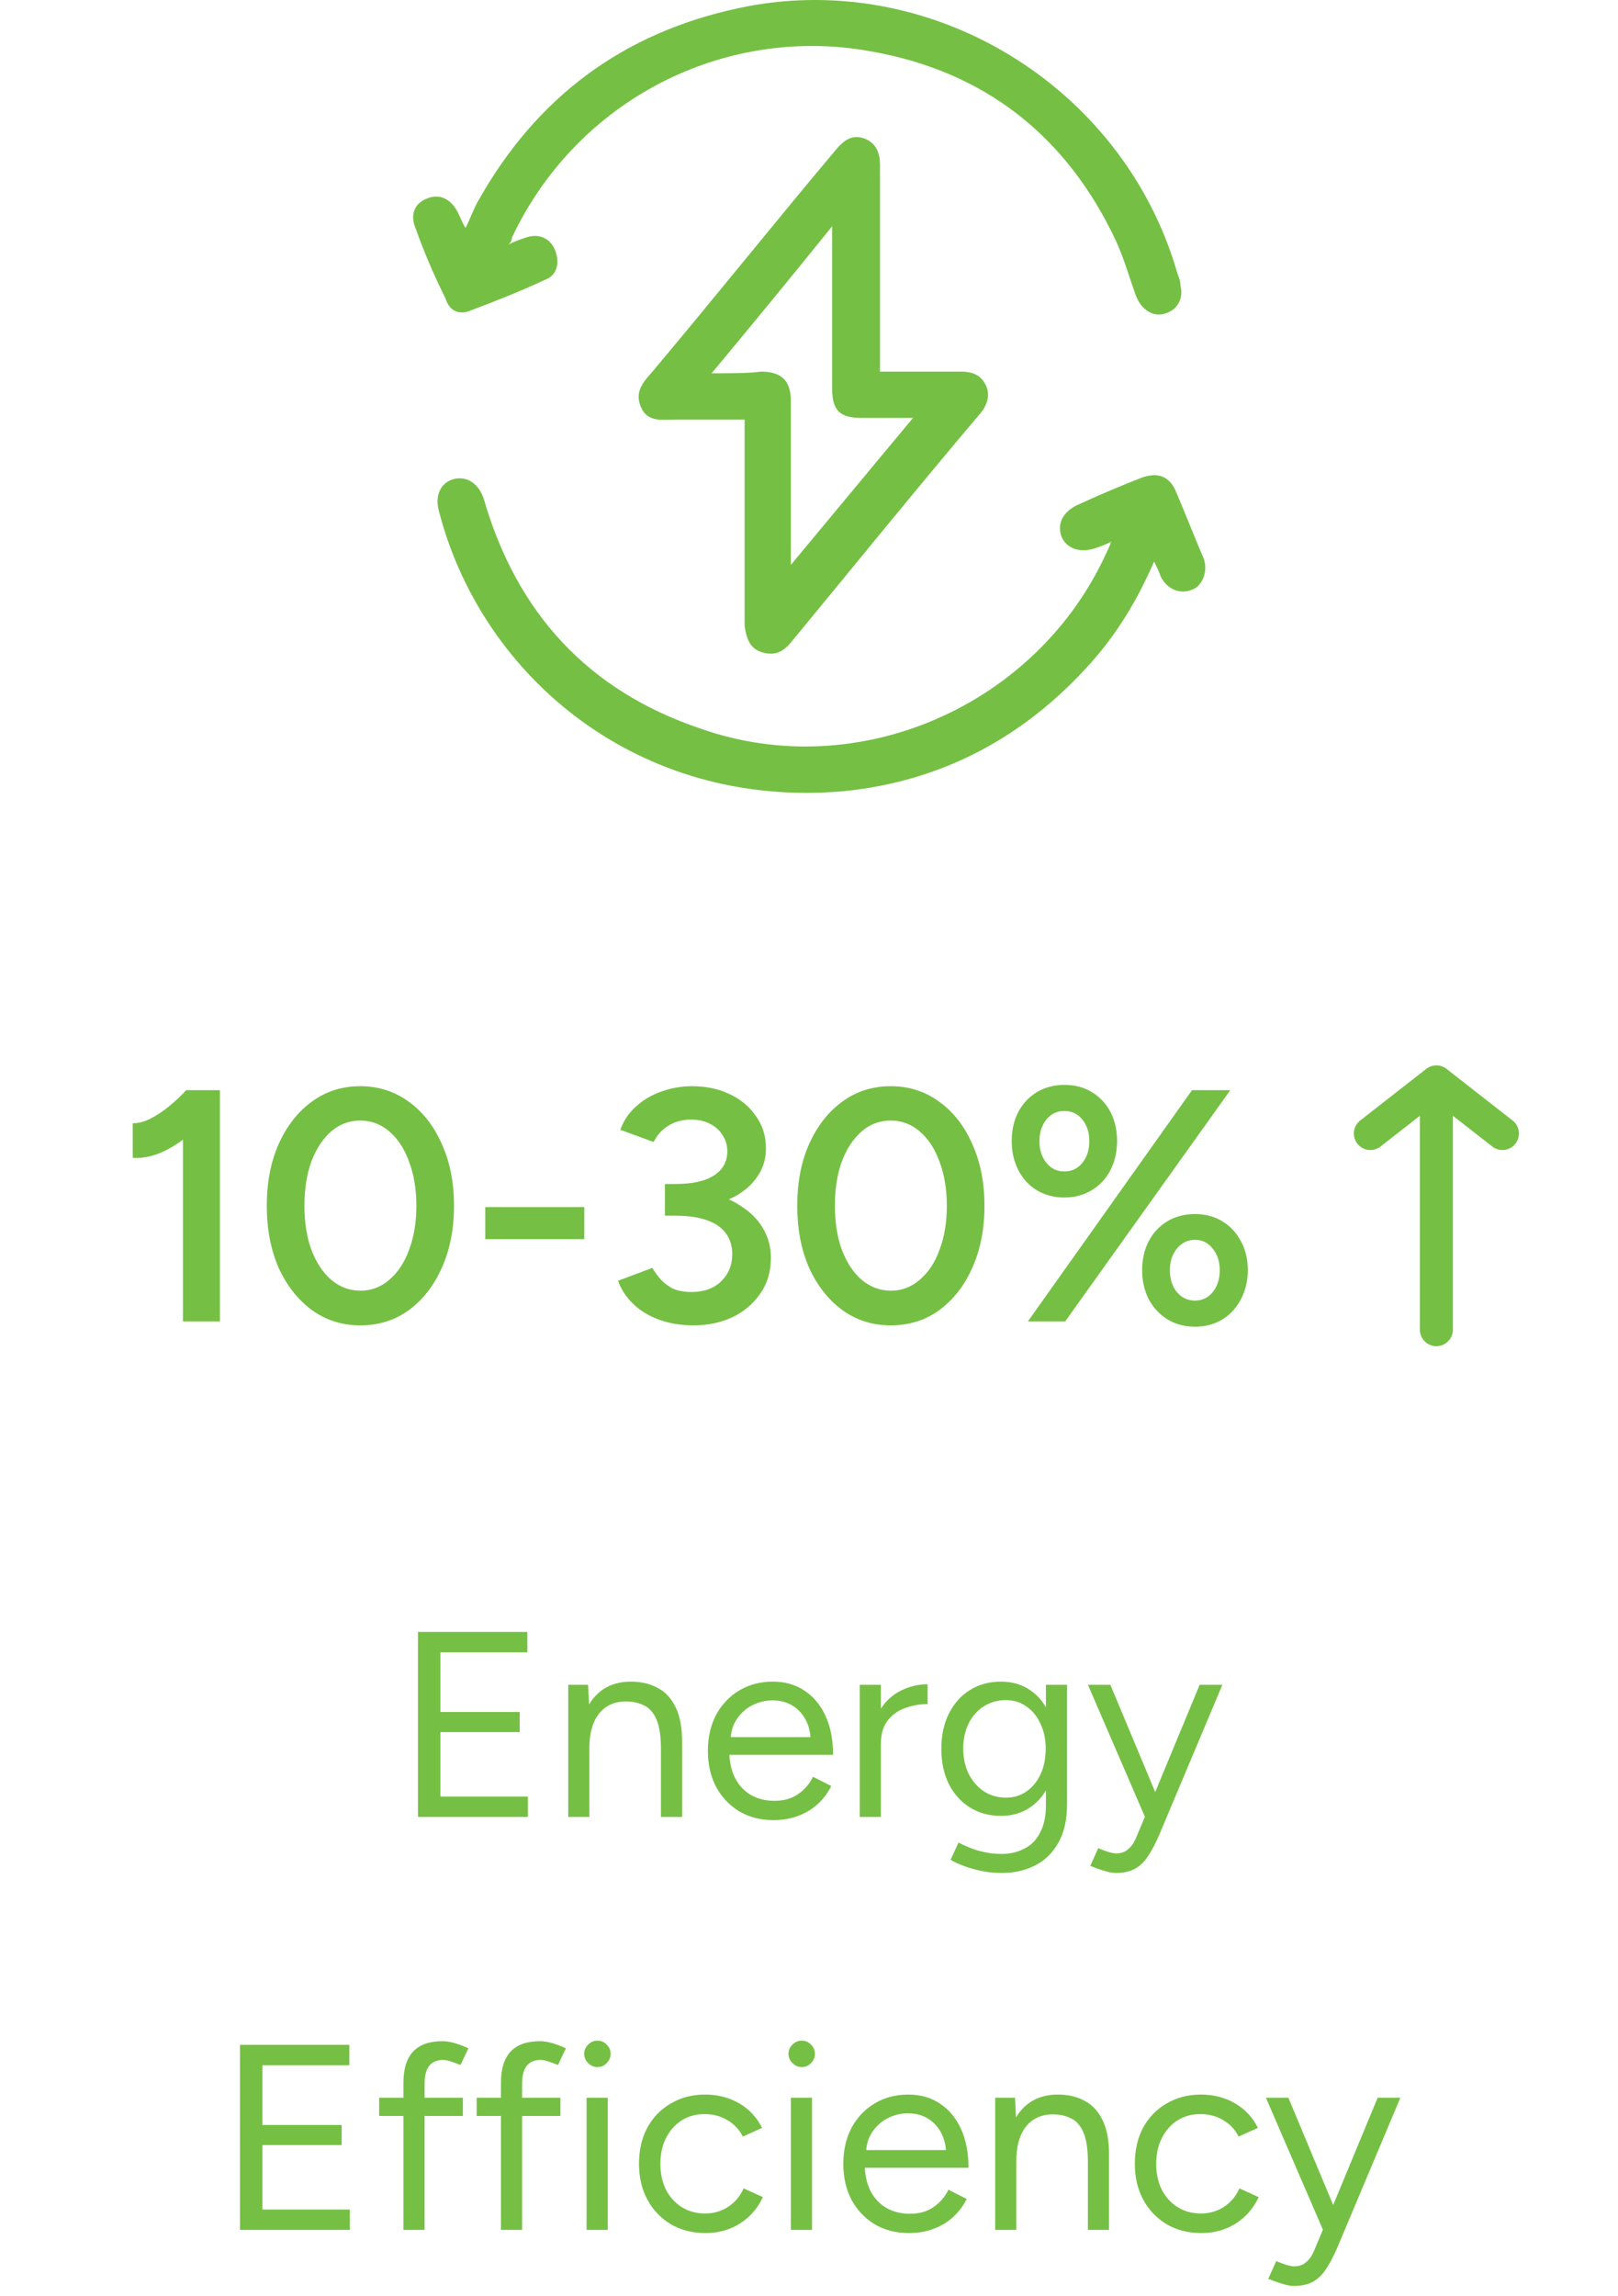
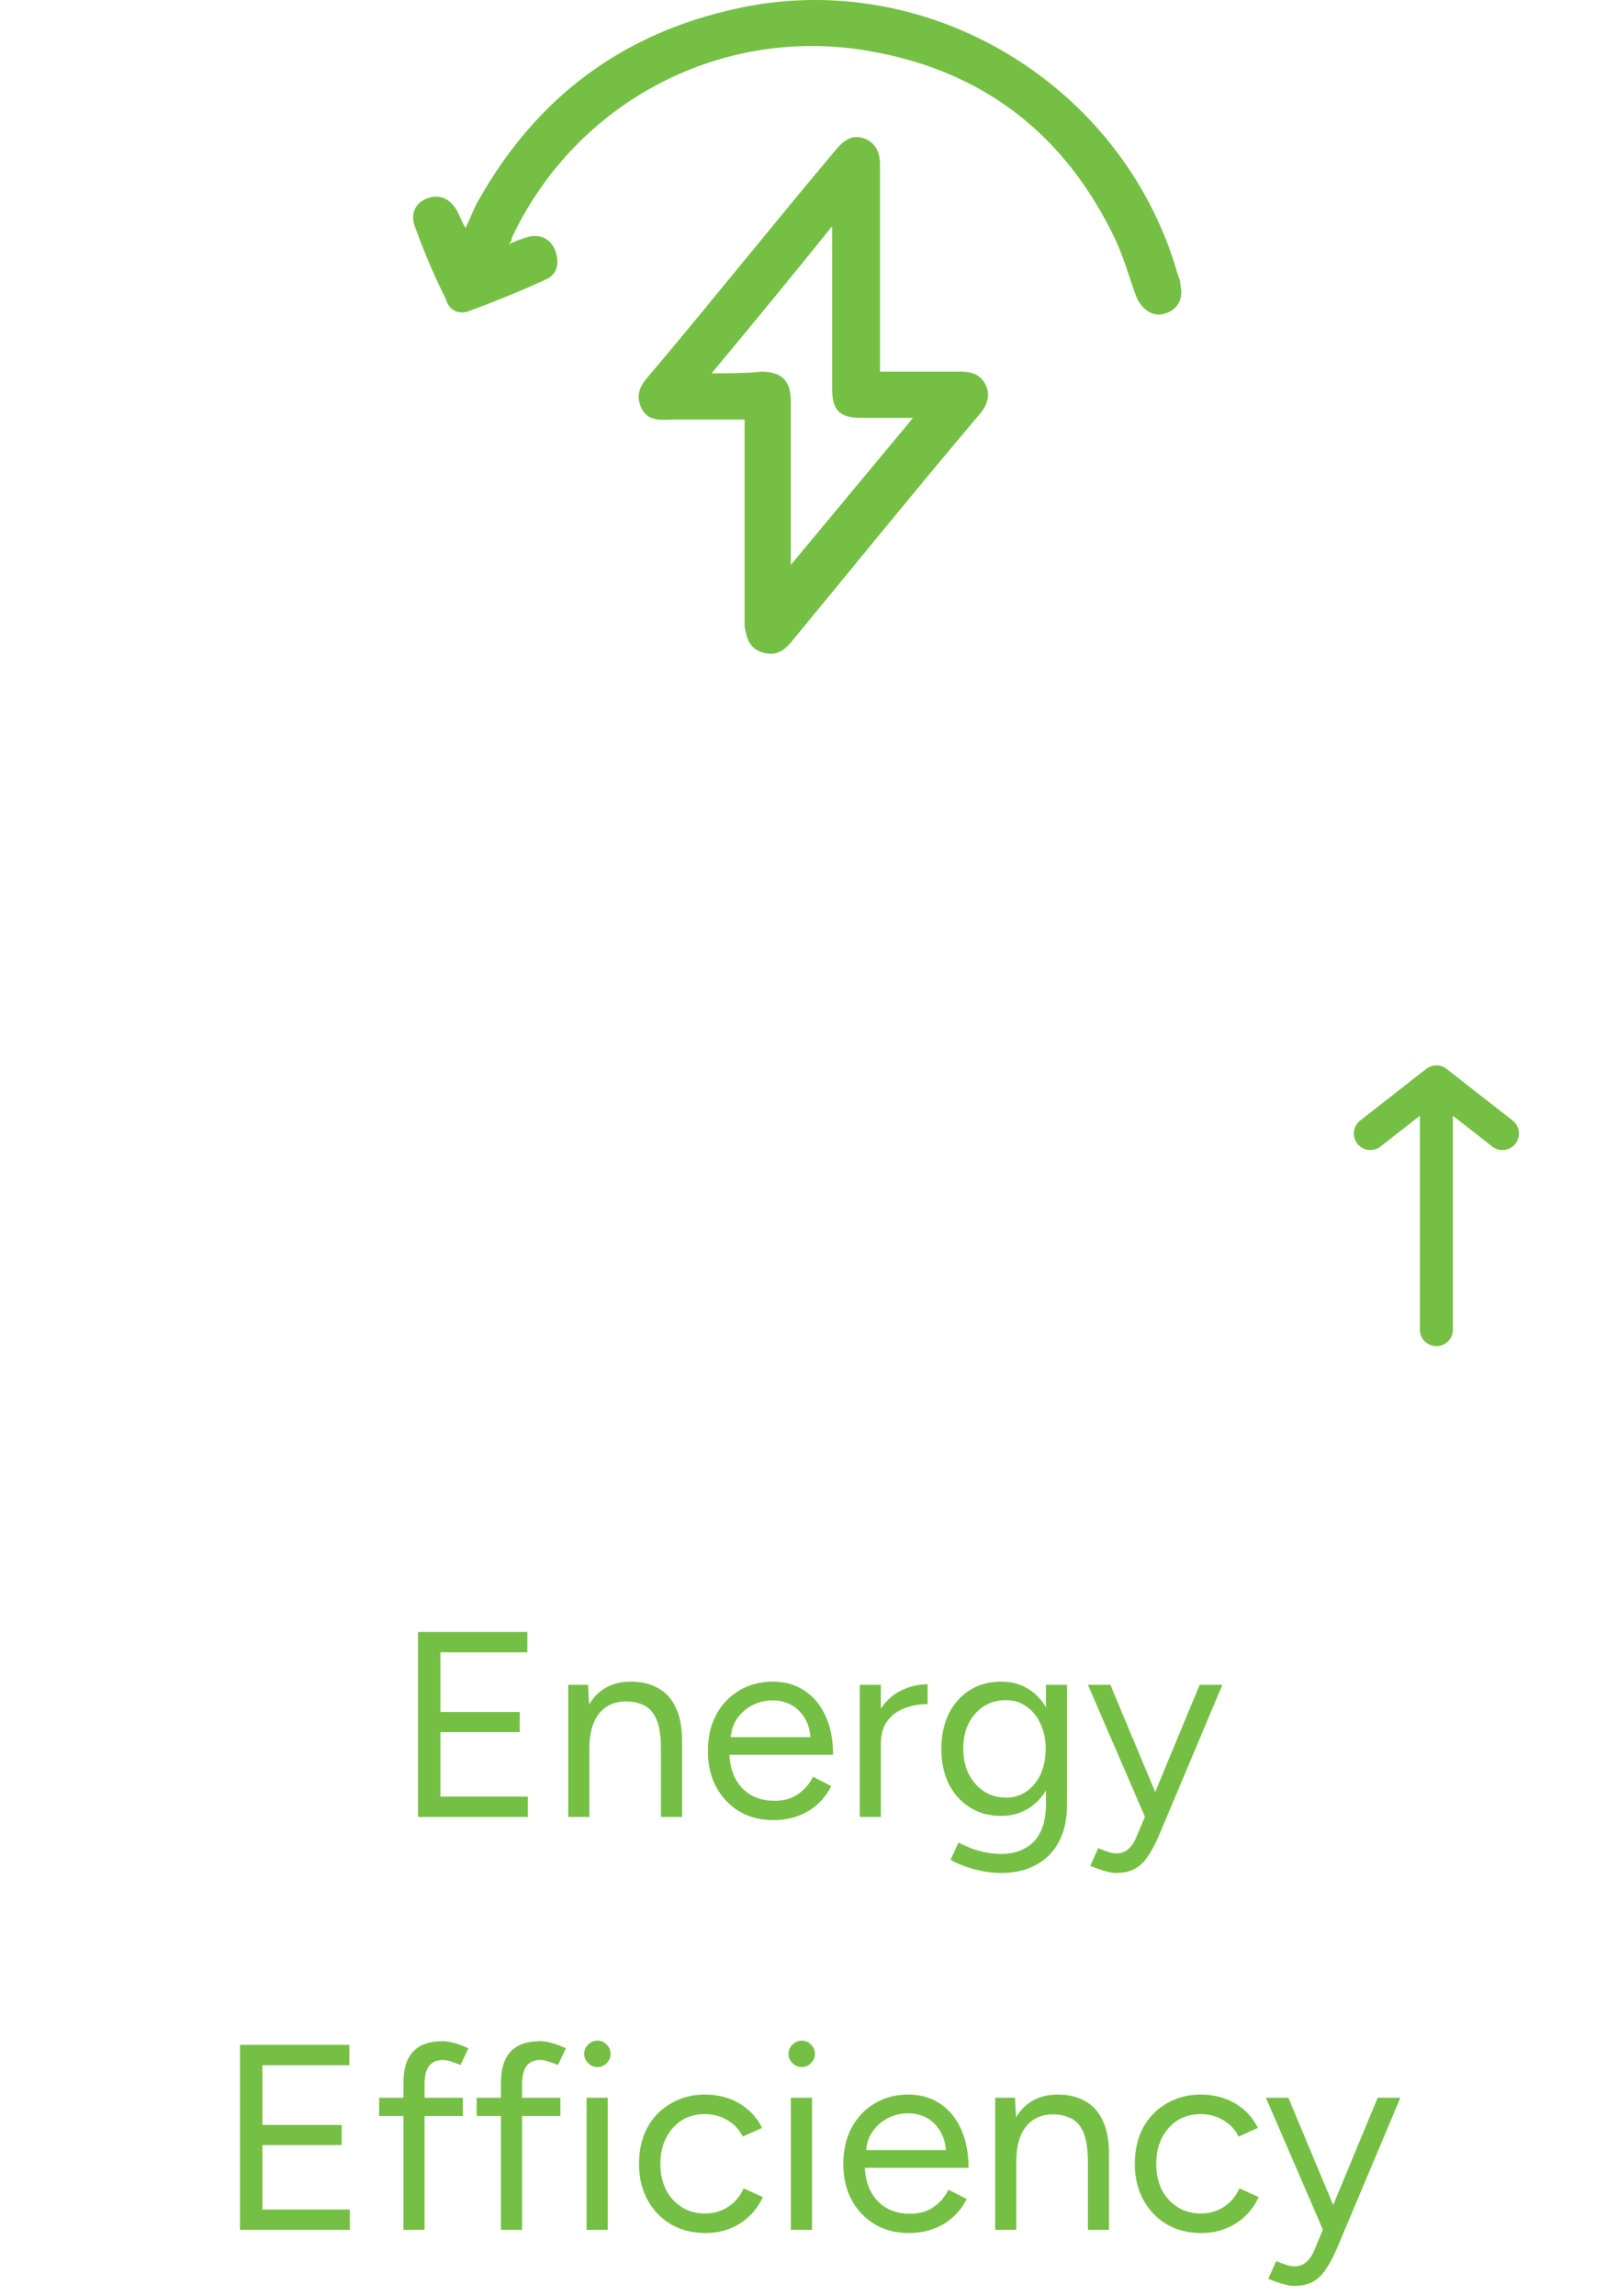
<svg xmlns="http://www.w3.org/2000/svg" width="98" height="139" viewBox="0 0 98 139" fill="none">
  <g clip-path="url(#clip0_734_99)">
    <g clip-path="url(#clip1_734_99)">
      <path d="M46.2 39.5C46.9 39.7 47.4 39.5 47.9 38.9C51.7 34.3 55.5 29.6 59.4 25C59.8 24.5 60 23.9 59.7 23.3C59.4 22.7 58.9 22.5 58.2 22.5C56.6 22.5 55 22.5 53.3 22.5C53.3 22.1 53.3 21.9 53.3 21.6C53.3 17.7 53.3 13.8 53.3 10C53.3 9.3 53.1 8.7 52.4 8.4C51.6 8.1 51.1 8.5 50.6 9.1C46.9 13.5 43.3 18 39.6 22.4C39.1 23 38.4 23.6 38.8 24.6C39.2 25.6 40.1 25.4 40.9 25.4C42.3 25.4 43.7 25.4 45.1 25.4C45.1 25.8 45.1 26.1 45.1 26.4C45.1 30.2 45.1 34.1 45.1 37.9C45.2 38.6 45.4 39.3 46.2 39.5ZM43.1 22.6C45.6 19.6 47.9 16.8 50.4 13.7C50.4 14.2 50.4 14.4 50.4 14.7C50.4 17.6 50.4 20.6 50.4 23.5C50.4 24.9 50.9 25.3 52.2 25.3C53.2 25.3 54.1 25.3 55.3 25.3C52.8 28.3 50.4 31.2 47.9 34.2C47.9 33.8 47.9 33.6 47.9 33.4C47.9 30.4 47.9 27.3 47.9 24.3C47.9 23.1 47.4 22.5 46.1 22.5C45.3 22.6 44.3 22.6 43.1 22.6Z" fill="#75C044" />
-       <path d="M72.9 33.8C72.3 32.4 71.8 31.1 71.2 29.7C70.8 28.8 70.1 28.6 69.2 28.9C67.9 29.4 66.5 30 65.2 30.6C64.4 31 64 31.7 64.3 32.5C64.6 33.2 65.4 33.5 66.3 33.2C66.6 33.1 66.9 33 67.3 32.8C67.2 33.1 67.1 33.3 67 33.5C62.8 42.7 52 47.5 42.4 44.1C35.6 41.8 31.3 37.1 29.3 30.2C29 29.3 28.3 28.8 27.5 29C26.7 29.2 26.3 30 26.6 31C29.2 41 38.7 49 51.1 47.9C57.1 47.3 62.1 44.6 66.1 40.1C67.7 38.3 68.9 36.3 69.9 34C70.1 34.4 70.2 34.6 70.3 34.9C70.7 35.7 71.5 36 72.2 35.7C72.8 35.5 73.2 34.6 72.9 33.8Z" fill="#75C044" />
      <path d="M28.5 18.8C30.1 18.2 31.6 17.6 33.1 16.9C33.8 16.6 33.9 15.8 33.6 15.1C33.3 14.4 32.6 14.1 31.8 14.4C31.5 14.5 31.2 14.6 30.8 14.8C31 14.6 31 14.5 31 14.4C34.9 6.1 43.8 1.5 52.7 3.1C59.6 4.3 64.6 8.2 67.6 14.6C68.1 15.7 68.4 16.8 68.8 17.9C69.1 18.7 69.8 19.2 70.5 19C71.3 18.8 71.7 18.1 71.5 17.3C71.5 17 71.4 16.8 71.3 16.5C68 5.1 56.2 -2 44.7 0.5C37.7 2 32.5 5.9 29 12.1C28.7 12.6 28.5 13.2 28.2 13.8C28 13.5 27.9 13.2 27.8 13C27.4 12.1 26.7 11.7 25.9 12C25.1 12.3 24.8 13 25.2 13.9C25.7 15.3 26.3 16.7 27 18.1C27.2 18.8 27.8 19.1 28.5 18.8Z" fill="#75C044" />
    </g>
-     <path d="M11.08 80V67.24L11.3 66H13.32V80H11.08ZM8.04 70.1V68C8.347 68.013 8.693 67.927 9.08 67.74C9.48 67.54 9.873 67.28 10.26 66.96C10.647 66.64 10.993 66.313 11.3 65.98L12.74 67.48C12.273 67.973 11.787 68.427 11.28 68.84C10.773 69.253 10.247 69.573 9.7 69.8C9.167 70.027 8.613 70.127 8.04 70.1ZM21.819 80.24C20.726 80.24 19.752 79.933 18.899 79.32C18.046 78.693 17.372 77.84 16.879 76.76C16.399 75.667 16.159 74.413 16.159 73C16.159 71.587 16.399 70.34 16.879 69.26C17.372 68.167 18.039 67.313 18.879 66.7C19.732 66.073 20.712 65.76 21.819 65.76C22.926 65.76 23.906 66.073 24.759 66.7C25.612 67.313 26.279 68.167 26.759 69.26C27.252 70.34 27.499 71.587 27.499 73C27.499 74.413 27.252 75.667 26.759 76.76C26.279 77.84 25.612 78.693 24.759 79.32C23.919 79.933 22.939 80.24 21.819 80.24ZM21.839 78.14C22.492 78.14 23.072 77.92 23.579 77.48C24.099 77.04 24.499 76.433 24.779 75.66C25.072 74.887 25.219 74 25.219 73C25.219 72 25.072 71.113 24.779 70.34C24.499 69.553 24.099 68.94 23.579 68.5C23.072 68.06 22.486 67.84 21.819 67.84C21.152 67.84 20.566 68.06 20.059 68.5C19.552 68.94 19.152 69.547 18.859 70.32C18.579 71.093 18.439 71.987 18.439 73C18.439 74 18.579 74.887 18.859 75.66C19.152 76.433 19.552 77.04 20.059 77.48C20.579 77.92 21.172 78.14 21.839 78.14ZM29.39 75.02V73.08H35.389V75.02H29.39ZM42.012 80.24C41.252 80.24 40.559 80.127 39.932 79.9C39.306 79.673 38.779 79.353 38.352 78.94C37.925 78.527 37.619 78.06 37.432 77.54L39.512 76.76C39.619 76.947 39.766 77.153 39.952 77.38C40.139 77.607 40.386 77.807 40.692 77.98C40.999 78.14 41.392 78.22 41.872 78.22C42.632 78.22 43.232 78.007 43.672 77.58C44.126 77.14 44.352 76.587 44.352 75.92C44.352 75.44 44.225 75.027 43.972 74.68C43.732 74.333 43.352 74.067 42.832 73.88C42.325 73.693 41.685 73.6 40.912 73.6H40.272V71.96H40.852C41.666 71.96 42.419 72.053 43.112 72.24C43.819 72.427 44.439 72.707 44.972 73.08C45.519 73.44 45.939 73.88 46.232 74.4C46.539 74.92 46.692 75.507 46.692 76.16C46.692 77 46.472 77.727 46.032 78.34C45.605 78.953 45.039 79.427 44.332 79.76C43.626 80.08 42.852 80.24 42.012 80.24ZM40.272 73.24V71.68H40.912C41.939 71.68 42.719 71.507 43.252 71.16C43.785 70.813 44.052 70.327 44.052 69.7C44.052 69.34 43.959 69.02 43.772 68.74C43.599 68.447 43.346 68.213 43.012 68.04C42.679 67.867 42.285 67.78 41.832 67.78C41.539 67.78 41.252 67.827 40.972 67.92C40.692 68.013 40.432 68.16 40.192 68.36C39.952 68.56 39.752 68.82 39.592 69.14L37.572 68.4C37.772 67.84 38.092 67.367 38.532 66.98C38.972 66.58 39.486 66.28 40.072 66.08C40.659 65.867 41.272 65.76 41.912 65.76C42.766 65.76 43.526 65.92 44.192 66.24C44.872 66.56 45.406 67.007 45.792 67.58C46.192 68.14 46.392 68.787 46.392 69.52C46.392 70.133 46.239 70.673 45.932 71.14C45.639 71.607 45.232 72 44.712 72.32C44.192 72.627 43.599 72.86 42.932 73.02C42.279 73.167 41.579 73.24 40.832 73.24H40.272ZM53.948 80.24C52.855 80.24 51.881 79.933 51.028 79.32C50.175 78.693 49.501 77.84 49.008 76.76C48.528 75.667 48.288 74.413 48.288 73C48.288 71.587 48.528 70.34 49.008 69.26C49.501 68.167 50.168 67.313 51.008 66.7C51.861 66.073 52.841 65.76 53.948 65.76C55.054 65.76 56.035 66.073 56.888 66.7C57.741 67.313 58.408 68.167 58.888 69.26C59.381 70.34 59.628 71.587 59.628 73C59.628 74.413 59.381 75.667 58.888 76.76C58.408 77.84 57.741 78.693 56.888 79.32C56.048 79.933 55.068 80.24 53.948 80.24ZM53.968 78.14C54.621 78.14 55.201 77.92 55.708 77.48C56.228 77.04 56.628 76.433 56.908 75.66C57.201 74.887 57.348 74 57.348 73C57.348 72 57.201 71.113 56.908 70.34C56.628 69.553 56.228 68.94 55.708 68.5C55.201 68.06 54.614 67.84 53.948 67.84C53.281 67.84 52.694 68.06 52.188 68.5C51.681 68.94 51.281 69.547 50.988 70.32C50.708 71.093 50.568 71.987 50.568 73C50.568 74 50.708 74.887 50.988 75.66C51.281 76.433 51.681 77.04 52.188 77.48C52.708 77.92 53.301 78.14 53.968 78.14ZM62.258 80L72.198 66H74.518L64.518 80H62.258ZM72.378 80.32C71.752 80.32 71.198 80.173 70.718 79.88C70.238 79.587 69.858 79.18 69.578 78.66C69.312 78.14 69.178 77.553 69.178 76.9C69.178 76.233 69.312 75.647 69.578 75.14C69.845 74.633 70.218 74.233 70.698 73.94C71.192 73.647 71.752 73.5 72.378 73.5C73.005 73.5 73.558 73.647 74.038 73.94C74.518 74.233 74.892 74.633 75.158 75.14C75.438 75.647 75.578 76.233 75.578 76.9C75.578 77.553 75.438 78.14 75.158 78.66C74.892 79.18 74.518 79.587 74.038 79.88C73.558 80.173 73.005 80.32 72.378 80.32ZM72.378 78.74C72.818 78.74 73.178 78.567 73.458 78.22C73.738 77.873 73.878 77.433 73.878 76.9C73.878 76.38 73.738 75.947 73.458 75.6C73.178 75.24 72.818 75.06 72.378 75.06C71.938 75.06 71.572 75.24 71.278 75.6C70.998 75.947 70.858 76.38 70.858 76.9C70.858 77.433 70.998 77.873 71.278 78.22C71.572 78.567 71.938 78.74 72.378 78.74ZM64.458 72.5C63.845 72.5 63.292 72.353 62.798 72.06C62.318 71.767 61.945 71.36 61.678 70.84C61.412 70.32 61.278 69.733 61.278 69.08C61.278 68.413 61.412 67.827 61.678 67.32C61.945 66.813 62.318 66.413 62.798 66.12C63.292 65.827 63.852 65.68 64.478 65.68C65.105 65.68 65.658 65.827 66.138 66.12C66.618 66.413 66.992 66.813 67.258 67.32C67.525 67.827 67.658 68.413 67.658 69.08C67.658 69.733 67.525 70.32 67.258 70.84C66.992 71.36 66.612 71.767 66.118 72.06C65.638 72.353 65.085 72.5 64.458 72.5ZM64.458 70.92C64.912 70.92 65.278 70.747 65.558 70.4C65.838 70.053 65.978 69.613 65.978 69.08C65.978 68.56 65.838 68.127 65.558 67.78C65.278 67.433 64.912 67.26 64.458 67.26C64.018 67.26 63.658 67.433 63.378 67.78C63.098 68.127 62.958 68.56 62.958 69.08C62.958 69.613 63.098 70.053 63.378 70.4C63.658 70.747 64.018 70.92 64.458 70.92Z" fill="#75C044" />
    <path d="M83 68.625L87 65.5M87 65.5L91 68.625M87 65.5V80.5" stroke="#75C044" stroke-width="2" stroke-linecap="round" stroke-linejoin="round" />
    <path d="M25.316 110V98.8H31.94V100.032H26.676V103.648H31.476V104.864H26.676V108.768H31.972V110H25.316ZM34.417 110V102H35.617L35.697 103.472V110H34.417ZM40.033 110V105.904H41.313V110H40.033ZM40.033 105.904C40.033 105.115 39.942 104.512 39.761 104.096C39.58 103.68 39.329 103.397 39.009 103.248C38.689 103.088 38.326 103.008 37.921 103.008C37.217 103.008 36.667 103.259 36.273 103.76C35.889 104.251 35.697 104.949 35.697 105.856H35.073C35.073 105.013 35.196 104.288 35.441 103.68C35.686 103.072 36.044 102.608 36.513 102.288C36.982 101.968 37.547 101.808 38.209 101.808C38.838 101.808 39.382 101.936 39.841 102.192C40.31 102.437 40.673 102.832 40.929 103.376C41.196 103.92 41.324 104.635 41.313 105.52V105.904H40.033ZM46.843 110.192C46.064 110.192 45.376 110.016 44.779 109.664C44.181 109.301 43.712 108.805 43.371 108.176C43.04 107.547 42.875 106.821 42.875 106C42.875 105.179 43.04 104.453 43.371 103.824C43.712 103.195 44.176 102.704 44.763 102.352C45.36 101.989 46.043 101.808 46.811 101.808C47.557 101.808 48.203 101.995 48.747 102.368C49.291 102.731 49.712 103.243 50.011 103.904C50.309 104.565 50.459 105.344 50.459 106.24H43.851L44.171 105.968C44.171 106.608 44.283 107.157 44.507 107.616C44.741 108.075 45.067 108.427 45.483 108.672C45.899 108.907 46.373 109.024 46.907 109.024C47.472 109.024 47.947 108.891 48.331 108.624C48.725 108.357 49.029 108.005 49.243 107.568L50.347 108.128C50.144 108.544 49.872 108.907 49.531 109.216C49.2 109.525 48.805 109.765 48.347 109.936C47.899 110.107 47.397 110.192 46.843 110.192ZM44.251 105.424L43.915 105.168H49.435L49.099 105.44C49.099 104.928 48.997 104.485 48.795 104.112C48.592 103.739 48.32 103.451 47.979 103.248C47.637 103.045 47.243 102.944 46.795 102.944C46.357 102.944 45.941 103.045 45.547 103.248C45.163 103.451 44.848 103.739 44.603 104.112C44.368 104.475 44.251 104.912 44.251 105.424ZM52.777 105.664C52.777 104.8 52.943 104.101 53.273 103.568C53.604 103.024 54.025 102.624 54.537 102.368C55.06 102.101 55.609 101.968 56.185 101.968V103.168C55.716 103.168 55.263 103.248 54.825 103.408C54.398 103.557 54.047 103.808 53.769 104.16C53.492 104.512 53.353 104.992 53.353 105.6L52.777 105.664ZM52.073 110V102H53.353V110H52.073ZM60.679 113.392C60.167 113.392 59.698 113.339 59.271 113.232C58.855 113.136 58.498 113.024 58.199 112.896C57.911 112.779 57.703 112.677 57.575 112.592L58.055 111.552C58.194 111.627 58.391 111.717 58.647 111.824C58.903 111.941 59.202 112.037 59.543 112.112C59.895 112.197 60.269 112.24 60.663 112.24C61.175 112.24 61.634 112.133 62.039 111.92C62.455 111.717 62.775 111.392 62.999 110.944C63.234 110.507 63.351 109.941 63.351 109.248V102H64.631V109.232C64.631 110.149 64.461 110.917 64.119 111.536C63.778 112.155 63.309 112.619 62.711 112.928C62.114 113.237 61.437 113.392 60.679 113.392ZM60.631 109.936C59.917 109.936 59.287 109.765 58.743 109.424C58.199 109.083 57.773 108.608 57.463 108C57.165 107.381 57.015 106.677 57.015 105.888C57.015 105.077 57.165 104.368 57.463 103.76C57.773 103.141 58.199 102.661 58.743 102.32C59.287 101.979 59.917 101.808 60.631 101.808C61.303 101.808 61.89 101.979 62.391 102.32C62.893 102.661 63.282 103.141 63.559 103.76C63.847 104.368 63.991 105.077 63.991 105.888C63.991 106.688 63.847 107.392 63.559 108C63.282 108.608 62.893 109.083 62.391 109.424C61.89 109.765 61.303 109.936 60.631 109.936ZM60.935 108.832C61.405 108.832 61.821 108.704 62.183 108.448C62.546 108.192 62.829 107.845 63.031 107.408C63.234 106.96 63.335 106.443 63.335 105.856C63.335 105.291 63.229 104.789 63.015 104.352C62.813 103.904 62.53 103.557 62.167 103.312C61.815 103.056 61.399 102.928 60.919 102.928C60.418 102.928 59.97 103.056 59.575 103.312C59.191 103.557 58.887 103.904 58.663 104.352C58.45 104.789 58.343 105.291 58.343 105.856C58.343 106.443 58.455 106.96 58.679 107.408C58.903 107.845 59.207 108.192 59.591 108.448C59.986 108.704 60.434 108.832 60.935 108.832ZM67.59 113.392C67.387 113.392 67.153 113.349 66.886 113.264C66.619 113.189 66.337 113.088 66.038 112.96L66.518 111.888C66.763 111.995 66.977 112.075 67.158 112.128C67.35 112.181 67.499 112.208 67.606 112.208C67.894 112.208 68.129 112.128 68.31 111.968C68.502 111.819 68.662 111.6 68.79 111.312L69.702 109.136L72.662 102H74.038L70.198 111.12C69.995 111.589 69.782 111.995 69.558 112.336C69.345 112.677 69.083 112.939 68.774 113.12C68.465 113.301 68.07 113.392 67.59 113.392ZM69.35 110L65.894 102H67.254L70.23 109.12L70.614 110H69.35ZM14.535 135V123.8H21.159V125.032H15.895V128.648H20.695V129.864H15.895V133.768H21.191V135H14.535ZM24.436 135V126.088C24.436 125.256 24.628 124.632 25.012 124.216C25.406 123.789 26.004 123.576 26.804 123.576C27.017 123.576 27.257 123.613 27.524 123.688C27.79 123.763 28.073 123.869 28.372 124.008L27.892 125.016C27.646 124.92 27.438 124.845 27.268 124.792C27.097 124.739 26.953 124.712 26.836 124.712C26.462 124.712 26.18 124.835 25.988 125.08C25.806 125.315 25.716 125.683 25.716 126.184V135H24.436ZM22.964 128.104V127H28.036V128.104H22.964ZM30.342 135V126.088C30.342 125.256 30.534 124.632 30.918 124.216C31.312 123.789 31.91 123.576 32.71 123.576C32.923 123.576 33.163 123.613 33.43 123.688C33.697 123.763 33.979 123.869 34.278 124.008L33.798 125.016C33.553 124.92 33.344 124.845 33.174 124.792C33.003 124.739 32.859 124.712 32.742 124.712C32.368 124.712 32.086 124.835 31.894 125.08C31.712 125.315 31.622 125.683 31.622 126.184V135H30.342ZM28.87 128.104V127H33.942V128.104H28.87ZM35.528 135V127H36.808V135H35.528ZM36.184 125.144C35.971 125.144 35.784 125.064 35.624 124.904C35.464 124.744 35.384 124.557 35.384 124.344C35.384 124.12 35.464 123.933 35.624 123.784C35.784 123.624 35.971 123.544 36.184 123.544C36.408 123.544 36.595 123.624 36.744 123.784C36.904 123.933 36.984 124.12 36.984 124.344C36.984 124.557 36.904 124.744 36.744 124.904C36.595 125.064 36.408 125.144 36.184 125.144ZM42.735 135.192C41.946 135.192 41.247 135.016 40.639 134.664C40.031 134.301 39.556 133.805 39.215 133.176C38.873 132.547 38.703 131.821 38.703 131C38.703 130.179 38.868 129.453 39.199 128.824C39.54 128.195 40.015 127.704 40.623 127.352C41.231 126.989 41.924 126.808 42.703 126.808C43.471 126.808 44.159 126.984 44.767 127.336C45.375 127.688 45.839 128.184 46.159 128.824L44.991 129.352C44.778 128.925 44.468 128.595 44.063 128.36C43.657 128.115 43.194 127.992 42.671 127.992C42.148 127.992 41.684 128.12 41.279 128.376C40.884 128.632 40.569 128.989 40.335 129.448C40.111 129.896 39.999 130.413 39.999 131C39.999 131.587 40.111 132.109 40.335 132.568C40.569 133.016 40.889 133.368 41.295 133.624C41.711 133.88 42.18 134.008 42.703 134.008C43.225 134.008 43.69 133.875 44.095 133.608C44.511 133.341 44.825 132.968 45.039 132.488L46.207 133.016C45.887 133.699 45.423 134.232 44.815 134.616C44.207 135 43.514 135.192 42.735 135.192ZM47.903 135V127H49.183V135H47.903ZM48.559 125.144C48.346 125.144 48.159 125.064 47.999 124.904C47.839 124.744 47.759 124.557 47.759 124.344C47.759 124.12 47.839 123.933 47.999 123.784C48.159 123.624 48.346 123.544 48.559 123.544C48.783 123.544 48.97 123.624 49.119 123.784C49.279 123.933 49.359 124.12 49.359 124.344C49.359 124.557 49.279 124.744 49.119 124.904C48.97 125.064 48.783 125.144 48.559 125.144ZM55.046 135.192C54.267 135.192 53.579 135.016 52.982 134.664C52.385 134.301 51.915 133.805 51.574 133.176C51.243 132.547 51.078 131.821 51.078 131C51.078 130.179 51.243 129.453 51.574 128.824C51.915 128.195 52.379 127.704 52.966 127.352C53.563 126.989 54.246 126.808 55.014 126.808C55.761 126.808 56.406 126.995 56.95 127.368C57.494 127.731 57.915 128.243 58.214 128.904C58.513 129.565 58.662 130.344 58.662 131.24H52.054L52.374 130.968C52.374 131.608 52.486 132.157 52.71 132.616C52.944 133.075 53.27 133.427 53.686 133.672C54.102 133.907 54.577 134.024 55.11 134.024C55.675 134.024 56.15 133.891 56.534 133.624C56.928 133.357 57.233 133.005 57.446 132.568L58.55 133.128C58.347 133.544 58.075 133.907 57.734 134.216C57.403 134.525 57.008 134.765 56.55 134.936C56.102 135.107 55.6 135.192 55.046 135.192ZM52.454 130.424L52.118 130.168H57.638L57.302 130.44C57.302 129.928 57.2 129.485 56.998 129.112C56.795 128.739 56.523 128.451 56.182 128.248C55.84 128.045 55.446 127.944 54.998 127.944C54.56 127.944 54.145 128.045 53.75 128.248C53.366 128.451 53.051 128.739 52.806 129.112C52.571 129.475 52.454 129.912 52.454 130.424ZM60.276 135V127H61.476L61.556 128.472V135H60.276ZM65.892 135V130.904H67.172V135H65.892ZM65.892 130.904C65.892 130.115 65.802 129.512 65.62 129.096C65.439 128.68 65.188 128.397 64.868 128.248C64.548 128.088 64.186 128.008 63.78 128.008C63.076 128.008 62.527 128.259 62.132 128.76C61.748 129.251 61.556 129.949 61.556 130.856H60.932C60.932 130.013 61.055 129.288 61.3 128.68C61.546 128.072 61.903 127.608 62.372 127.288C62.842 126.968 63.407 126.808 64.068 126.808C64.698 126.808 65.242 126.936 65.7 127.192C66.17 127.437 66.532 127.832 66.788 128.376C67.055 128.92 67.183 129.635 67.172 130.52V130.904H65.892ZM72.766 135.192C71.977 135.192 71.278 135.016 70.67 134.664C70.062 134.301 69.588 133.805 69.246 133.176C68.905 132.547 68.734 131.821 68.734 131C68.734 130.179 68.9 129.453 69.23 128.824C69.572 128.195 70.046 127.704 70.654 127.352C71.262 126.989 71.956 126.808 72.734 126.808C73.502 126.808 74.19 126.984 74.798 127.336C75.406 127.688 75.87 128.184 76.19 128.824L75.022 129.352C74.809 128.925 74.499 128.595 74.094 128.36C73.689 128.115 73.225 127.992 72.702 127.992C72.18 127.992 71.716 128.12 71.31 128.376C70.915 128.632 70.601 128.989 70.366 129.448C70.142 129.896 70.03 130.413 70.03 131C70.03 131.587 70.142 132.109 70.366 132.568C70.601 133.016 70.921 133.368 71.326 133.624C71.742 133.88 72.212 134.008 72.734 134.008C73.257 134.008 73.721 133.875 74.126 133.608C74.542 133.341 74.857 132.968 75.07 132.488L76.238 133.016C75.918 133.699 75.454 134.232 74.846 134.616C74.238 135 73.545 135.192 72.766 135.192ZM78.371 138.392C78.169 138.392 77.934 138.349 77.667 138.264C77.401 138.189 77.118 138.088 76.819 137.96L77.299 136.888C77.545 136.995 77.758 137.075 77.939 137.128C78.131 137.181 78.281 137.208 78.387 137.208C78.675 137.208 78.91 137.128 79.091 136.968C79.283 136.819 79.443 136.6 79.571 136.312L80.483 134.136L83.443 127H84.819L80.979 136.12C80.777 136.589 80.563 136.995 80.339 137.336C80.126 137.677 79.865 137.939 79.555 138.12C79.246 138.301 78.851 138.392 78.371 138.392ZM80.131 135L76.675 127H78.035L81.011 134.12L81.395 135H80.131Z" fill="#75C044" />
  </g>
  <defs>
    <clipPath id="clip0_734_99">
      <rect width="98" height="139" fill="white" />
    </clipPath>
    <clipPath id="clip1_734_99">
      <rect width="48" height="48" fill="white" transform="translate(25)" />
    </clipPath>
  </defs>
</svg>